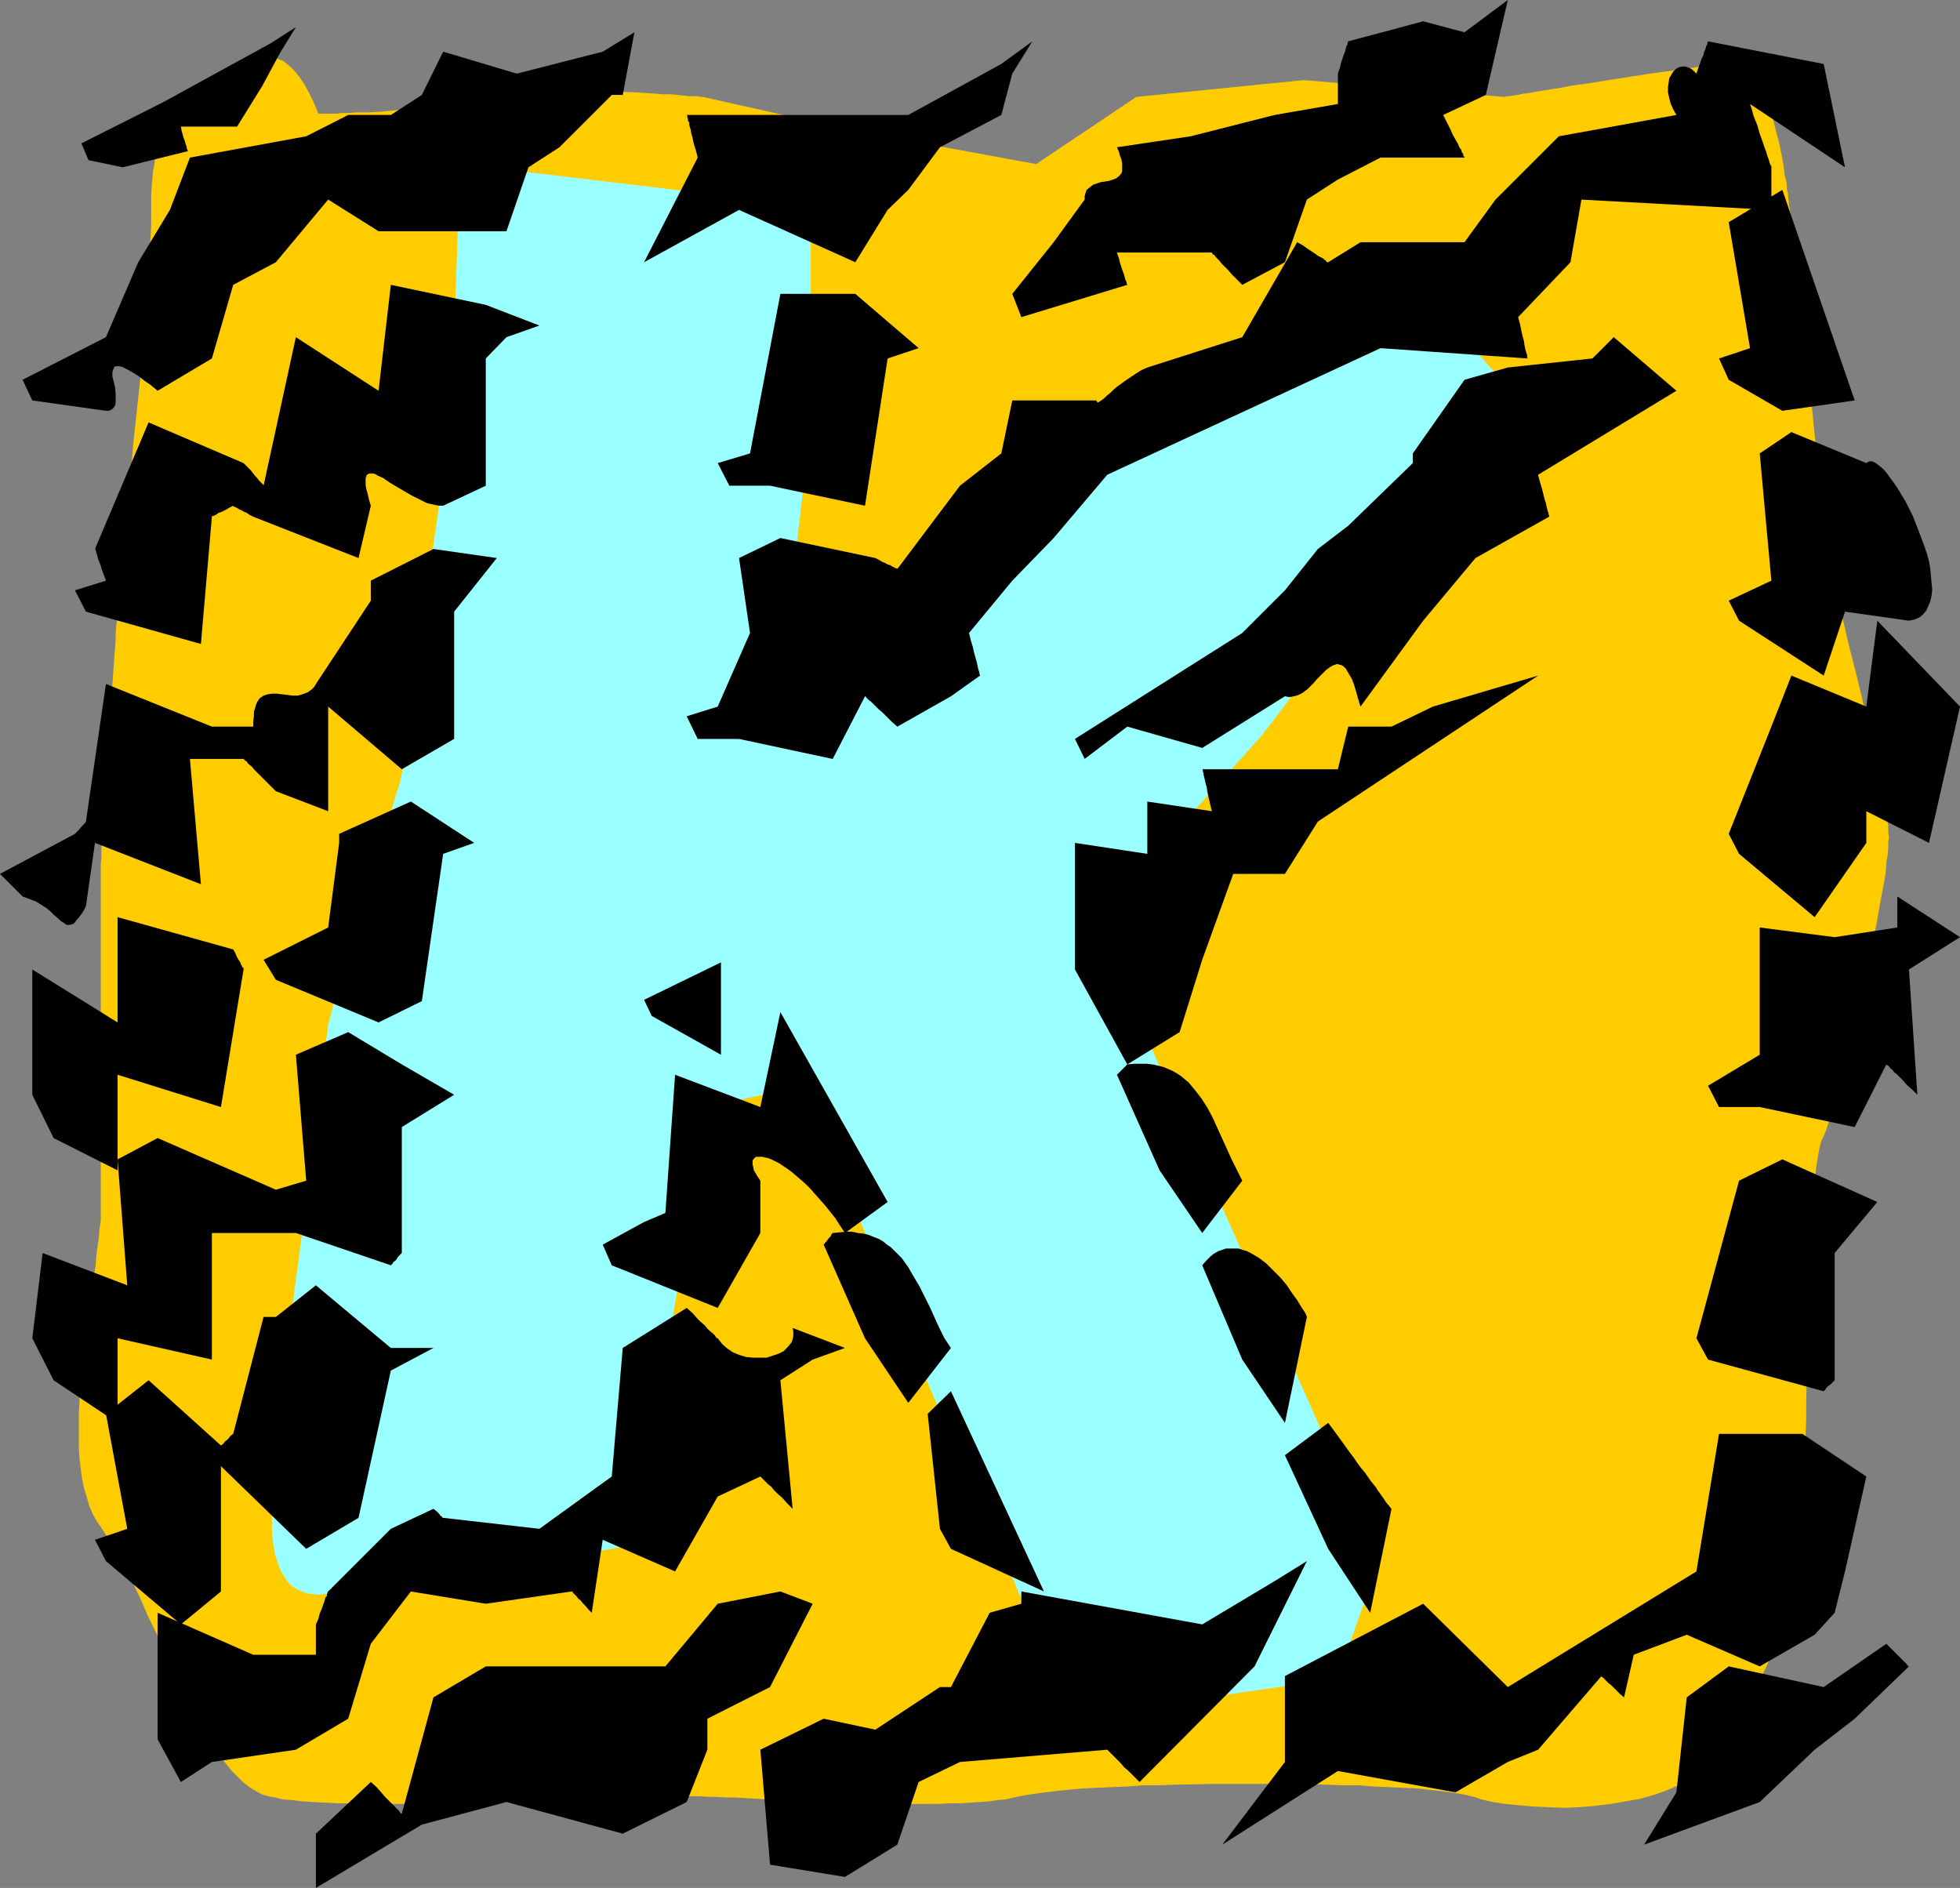
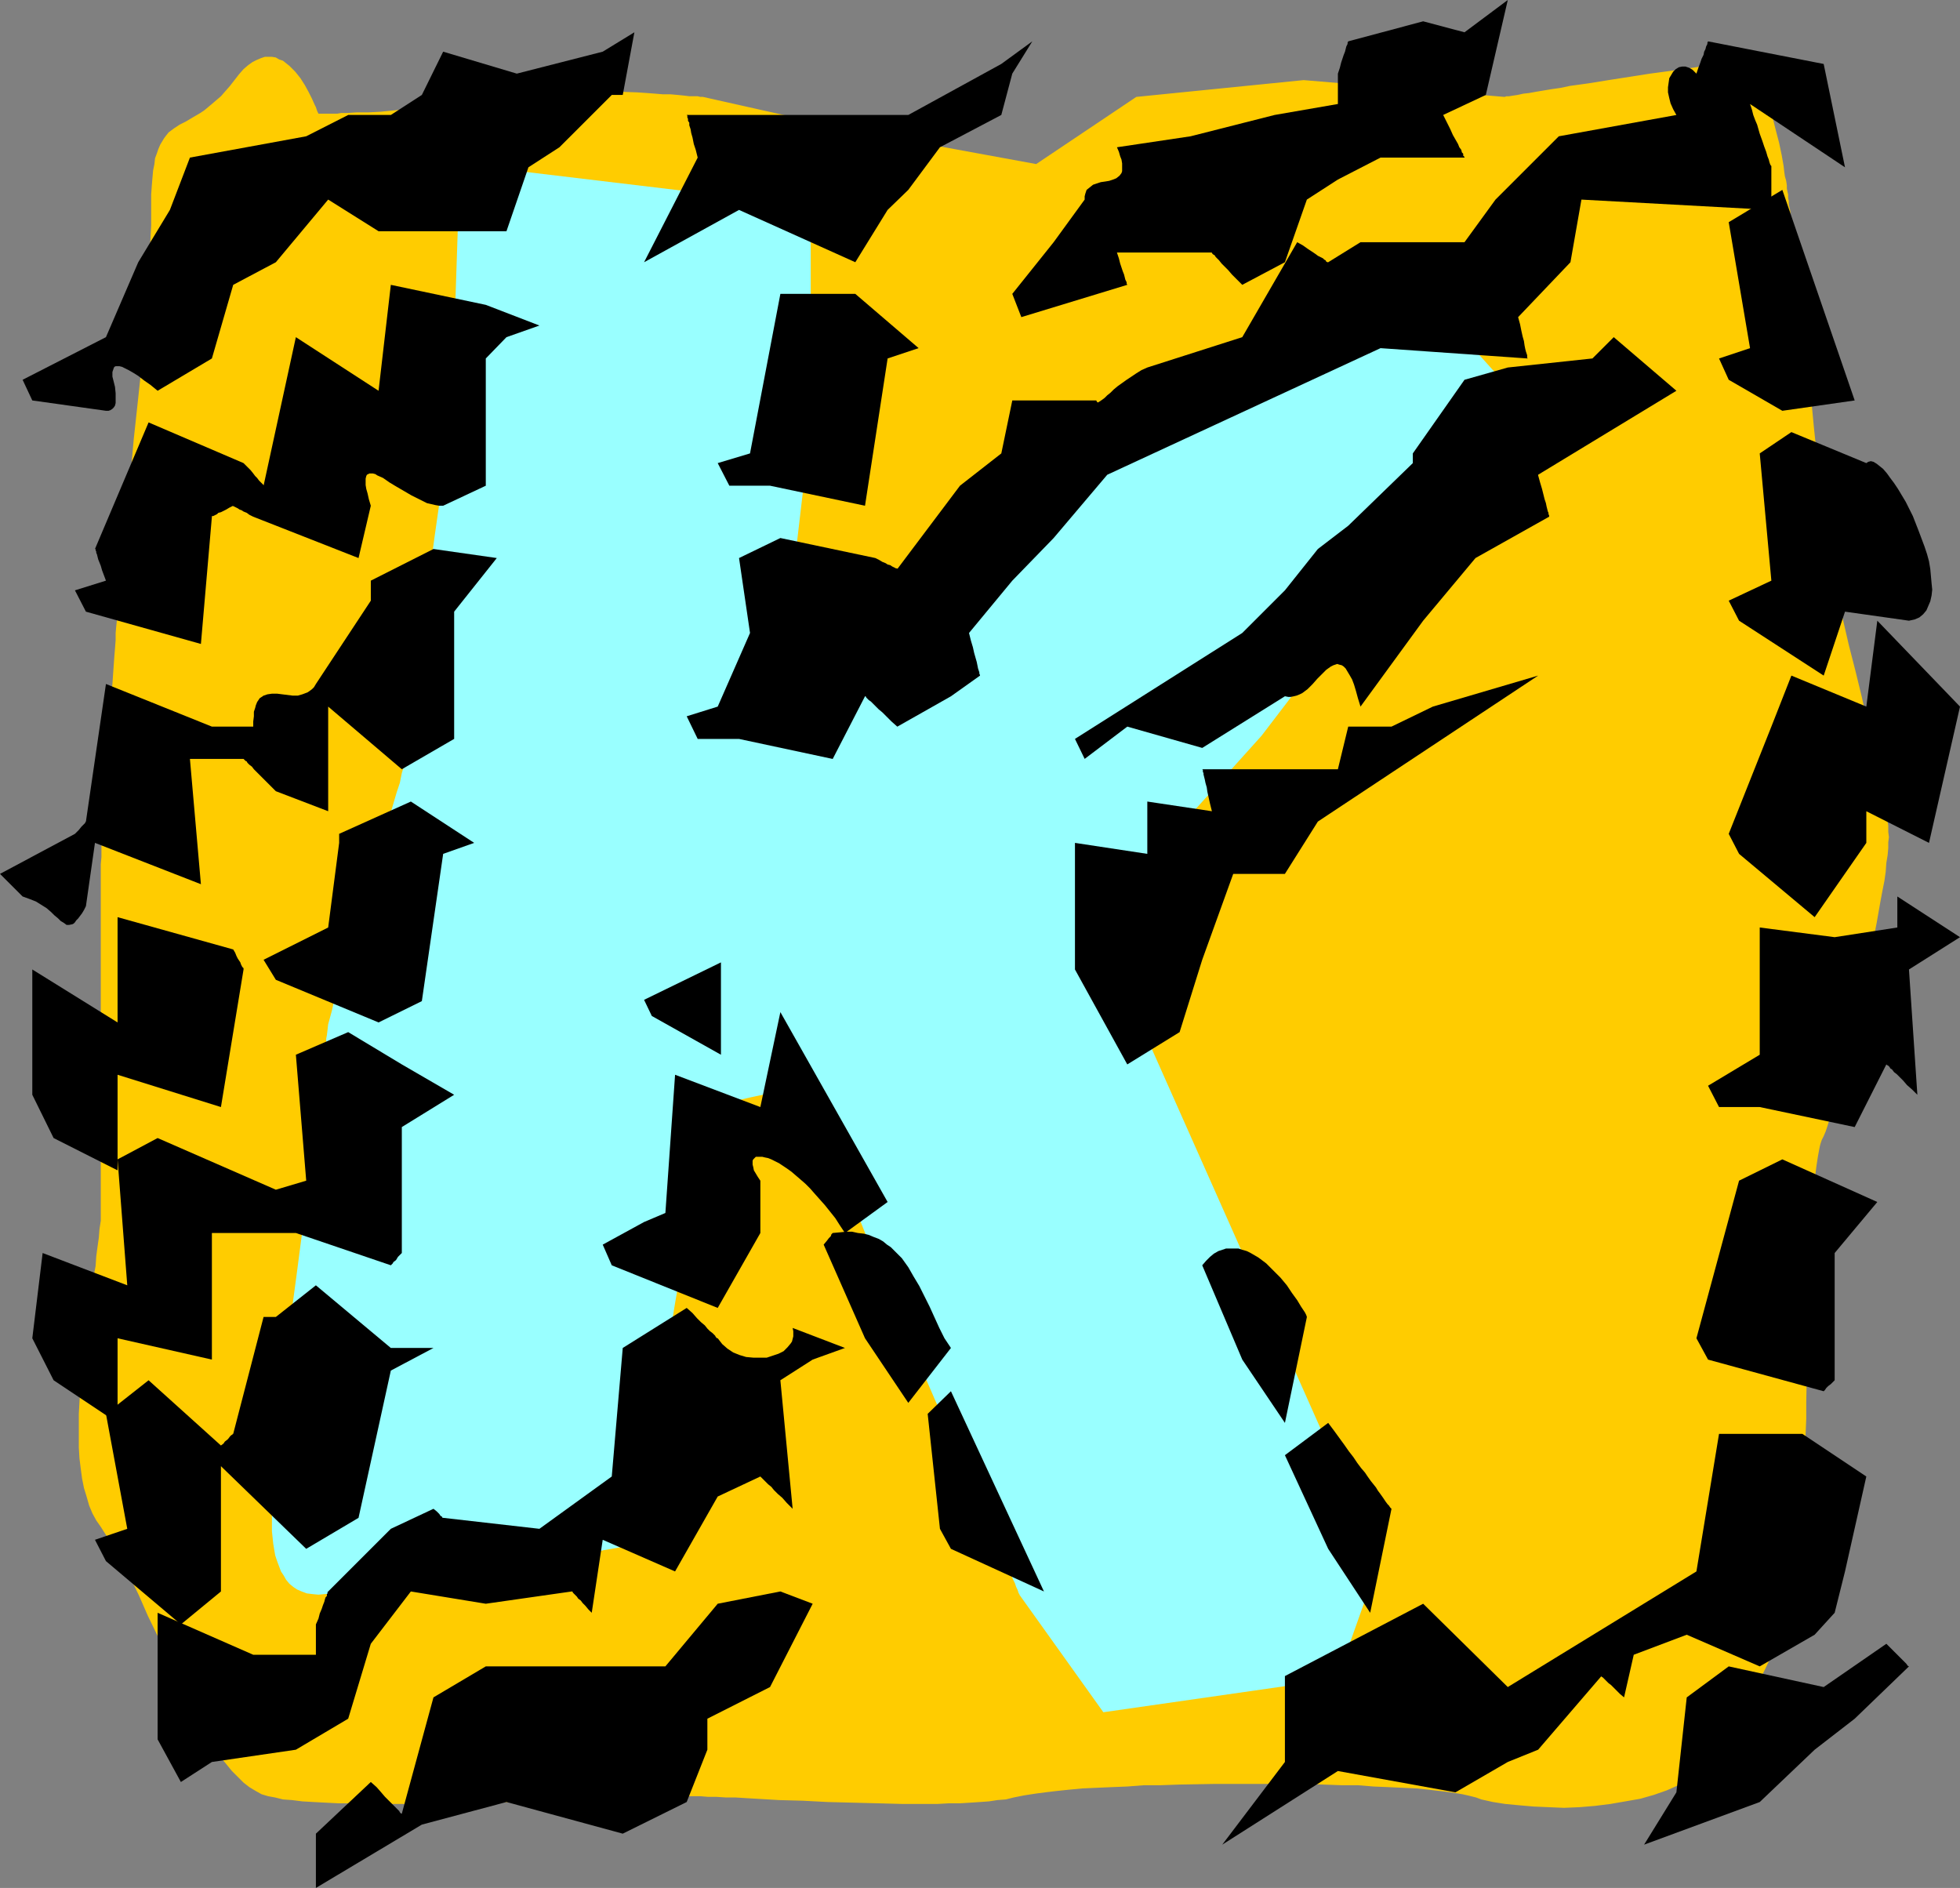
<svg xmlns="http://www.w3.org/2000/svg" xmlns:ns1="http://sodipodi.sourceforge.net/DTD/sodipodi-0.dtd" xmlns:ns2="http://www.inkscape.org/namespaces/inkscape" version="1.0" width="129.724mm" height="124.945mm" id="svg33" ns1:docname="Shiver K.wmf">
  <rect width="100%" height="100%" fill="#808080" stroke="none" />
  <ns1:namedview id="namedview33" pagecolor="#ffffff" bordercolor="#000000" borderopacity="0.25" ns2:showpageshadow="2" ns2:pageopacity="0.0" ns2:pagecheckerboard="0" ns2:deskcolor="#d1d1d1" ns2:document-units="mm" />
  <defs id="defs1">
    <pattern id="WMFhbasepattern" patternUnits="userSpaceOnUse" width="6" height="6" x="0" y="0" />
  </defs>
  <path style="fill:#ffcc00;fill-opacity:1;fill-rule:evenodd;stroke:none" d="M 259.206,41.036 213.312,32.635 175.821,24.234 h -0.162 -0.485 l -0.646,-0.162 h -0.97 -1.131 l -1.293,-0.162 -1.616,-0.162 -1.778,-0.162 h -1.939 l -1.939,-0.162 -2.101,-0.162 -2.424,-0.162 -4.686,-0.162 -5.01,-0.162 -10.342,-0.323 h -7.11 -2.262 l -2.262,0.162 -1.939,0.162 h -1.778 l -1.778,0.323 -1.616,0.162 -1.293,0.323 -1.131,0.323 -0.808,0.323 -0.97,0.323 -0.97,0.485 -0.97,0.323 -1.131,0.162 -2.586,0.646 -2.909,0.485 -3.07,0.485 -3.07,0.162 -6.464,0.646 -3.07,0.162 h -2.909 l -2.586,0.162 h -1.293 l -0.97,0.162 H 83.224 82.254 79.669 v 0 l -0.162,-0.323 -0.162,-0.323 -0.162,-0.485 -0.162,-0.485 -0.323,-0.646 -0.646,-1.454 -0.808,-1.616 -0.97,-1.777 -1.131,-1.777 -1.293,-1.616 -1.454,-1.454 -0.808,-0.646 -0.808,-0.646 -0.97,-0.323 -0.808,-0.485 -0.97,-0.162 h -0.808 -0.97 l -0.97,0.323 -1.131,0.485 -0.97,0.485 -1.131,0.808 -1.131,0.969 -1.131,1.292 -1.131,1.454 -1.131,1.454 -1.131,1.292 -1.131,1.292 -1.131,0.969 -1.131,0.969 -0.97,0.808 -0.97,0.808 -0.97,0.646 -1.939,1.131 -1.616,0.969 -1.616,0.808 -1.454,0.969 -1.293,0.969 -0.646,0.808 -0.485,0.646 -0.485,0.808 -0.485,0.808 -0.485,1.131 -0.323,0.969 -0.485,1.292 -0.162,1.454 -0.323,1.616 -0.162,1.777 -0.162,1.939 -0.162,2.262 v 2.262 2.746 2.746 l -0.162,3.07 -0.162,3.07 -0.162,3.393 -0.162,3.393 -0.162,3.393 -0.646,7.27 -0.485,7.432 -1.616,15.025 -0.808,7.432 -0.646,7.27 -0.485,3.393 -0.323,3.393 -0.323,3.231 -0.323,3.07 -0.323,2.908 -0.323,2.746 -0.323,2.585 -0.162,2.423 -0.323,2.262 -0.162,1.939 -0.162,1.616 -0.162,1.616 v 1.131 0.969 0.808 1.131 l -0.162,1.292 v 1.454 l -0.162,1.454 -0.162,1.777 v 1.777 l -0.162,2.1 -0.162,1.939 -0.162,2.262 -0.323,4.685 -0.485,4.847 -0.323,5.008 -0.808,10.34 -0.323,5.17 -0.323,4.847 -0.162,4.685 -0.162,2.262 -0.162,2.1 v 2.1 1.939 l -0.162,1.777 v 1.616 12.602 2.585 53.799 2.585 12.602 1.616 1.777 l -0.323,2.1 -0.162,2.1 -0.323,2.262 -0.323,2.423 -0.162,2.423 -0.485,2.585 -0.808,5.331 -0.646,5.655 -0.808,5.816 -0.646,5.978 -0.485,5.816 -0.323,5.816 v 2.908 2.746 2.746 l 0.162,2.746 0.323,2.585 0.323,2.423 0.485,2.423 0.646,2.1 0.646,2.262 0.808,1.939 0.97,1.777 1.131,1.616 1.131,1.777 1.293,1.777 1.131,1.939 1.131,2.1 1.293,2.262 1.131,2.262 2.424,5.008 2.262,5.17 2.586,5.331 1.131,2.746 1.293,2.746 2.424,5.331 2.586,5.331 2.747,4.847 1.293,2.423 1.293,2.262 1.454,2.262 1.293,1.939 1.454,1.777 1.454,1.777 1.454,1.454 1.454,1.454 1.454,1.131 1.616,0.969 1.454,0.808 1.616,0.485 1.778,0.323 1.939,0.485 2.262,0.162 2.586,0.323 2.747,0.162 3.07,0.162 3.232,0.162 h 3.394 l 3.555,0.162 h 11.474 l 7.918,-0.162 8.242,-0.162 8.242,-0.162 8.08,-0.323 7.757,-0.162 3.717,-0.162 3.555,-0.162 3.394,-0.162 3.07,-0.162 h 3.07 l 2.747,-0.162 h 2.586 l 2.424,-0.162 h 1.939 1.778 1.616 1.939 l 1.939,0.162 h 2.101 l 2.424,0.162 h 2.424 l 2.586,0.162 2.747,0.162 5.494,0.323 5.979,0.162 6.141,0.323 6.302,0.162 6.302,0.162 6.141,0.162 h 8.726 l 2.909,-0.162 h 2.747 l 2.586,-0.162 2.424,-0.162 2.262,-0.162 2.101,-0.323 2.101,-0.162 1.939,-0.485 1.616,-0.323 0.808,-0.162 0.97,-0.162 2.101,-0.323 2.424,-0.323 2.747,-0.323 3.07,-0.323 3.394,-0.323 3.555,-0.162 3.717,-0.162 4.04,-0.162 4.202,-0.323 h 4.202 l 4.525,-0.162 8.888,-0.162 h 9.211 9.211 4.525 l 4.363,0.162 4.363,0.162 h 4.202 l 3.878,0.323 3.878,0.162 3.555,0.162 3.394,0.162 3.07,0.323 2.747,0.323 2.586,0.323 2.101,0.323 0.97,0.162 1.454,0.323 0.646,0.162 1.293,0.323 1.293,0.485 2.909,0.646 3.07,0.485 3.394,0.323 3.717,0.323 3.717,0.162 3.878,0.162 3.878,-0.162 3.878,-0.323 3.878,-0.485 3.717,-0.646 3.717,-0.646 3.394,-0.969 3.232,-1.131 1.454,-0.646 1.454,-0.646 1.293,-0.646 1.131,-0.808 1.131,-0.808 1.293,-1.131 1.293,-1.131 1.131,-1.292 1.293,-1.454 1.293,-1.616 1.293,-1.777 1.131,-1.777 2.586,-3.716 2.424,-4.201 2.262,-4.362 2.262,-4.524 2.101,-4.524 1.939,-4.524 1.616,-4.362 1.454,-4.201 0.646,-2.1 0.485,-1.939 0.485,-1.777 0.485,-1.777 0.323,-1.616 0.162,-1.616 0.162,-1.454 v -1.131 -13.409 l 0.162,-3.07 v -3.554 -3.554 -3.877 l 0.162,-3.877 v -4.039 l 0.162,-8.239 0.323,-16.964 0.162,-4.039 0.162,-4.039 0.162,-4.039 0.162,-3.716 0.162,-3.716 0.162,-3.393 0.323,-3.231 0.162,-3.07 0.323,-2.585 0.323,-2.423 0.323,-2.1 0.323,-1.777 0.162,-0.808 0.162,-0.646 0.162,-0.485 0.162,-0.485 0.485,-0.969 0.485,-1.131 0.485,-1.454 0.485,-1.616 0.646,-1.777 0.485,-2.1 0.646,-2.1 0.646,-2.423 0.646,-2.585 0.808,-2.585 0.646,-2.746 0.646,-2.908 1.454,-5.816 1.454,-6.139 1.293,-5.978 1.293,-6.139 1.131,-5.816 0.485,-2.746 0.485,-2.746 0.485,-2.585 0.485,-2.423 0.323,-2.262 0.162,-2.262 0.323,-1.939 0.162,-1.777 v -1.454 l 0.162,-1.292 -0.162,-1.292 v -1.616 l -0.323,-1.777 -0.323,-1.939 -0.323,-2.262 -0.485,-2.423 -0.485,-2.585 -0.485,-2.746 -0.646,-2.908 -0.646,-2.908 -1.454,-6.139 -1.454,-6.462 -1.616,-6.624 -1.616,-6.301 -1.454,-6.301 -0.646,-3.07 -0.808,-2.908 -0.646,-2.908 -0.485,-2.585 -0.646,-2.423 -0.485,-2.423 -0.485,-2.262 -0.323,-1.939 -0.323,-1.616 -0.323,-1.454 v -1.292 l -0.162,-0.969 v -0.969 -1.292 l -0.162,-1.616 -0.162,-1.939 -0.162,-2.1 -0.323,-2.423 -0.162,-2.746 -0.323,-2.908 -0.323,-3.07 -0.323,-3.07 -0.323,-3.393 -0.323,-3.393 -0.808,-6.947 -0.808,-7.109 -0.646,-7.109 -0.485,-3.393 -0.323,-3.231 -0.485,-3.231 -0.323,-3.07 -0.323,-2.908 -0.323,-2.585 -0.162,-2.423 -0.323,-2.262 -0.162,-1.939 -0.162,-1.616 -0.323,-1.292 V 50.729 50.245 l -0.162,-0.646 v -0.162 -0.162 -0.323 -0.323 l -0.162,-0.646 -0.162,-0.808 V 46.367 l -0.162,-1.131 -0.323,-1.131 -0.162,-1.131 -0.162,-1.454 -0.485,-2.746 -0.646,-3.07 -0.808,-3.07 -0.808,-3.231 -0.97,-3.07 -0.97,-2.746 -0.646,-1.292 -0.485,-1.292 -0.646,-1.131 -0.646,-0.969 -0.646,-0.969 -0.646,-0.646 -0.646,-0.646 -0.808,-0.485 -0.646,-0.323 -0.808,-0.162 h -0.97 l -1.131,0.162 -1.293,0.162 -1.454,0.162 -1.778,0.162 -1.939,0.162 -1.939,0.323 -2.262,0.323 -2.262,0.323 -2.262,0.323 -4.848,0.646 -10.342,1.616 -5.01,0.808 -4.686,0.646 -2.262,0.485 -2.262,0.323 -1.939,0.323 -1.939,0.323 -1.778,0.323 -1.454,0.162 -1.454,0.323 -1.131,0.162 -0.97,0.162 h -0.646 l -0.485,0.162 v 0 l -50.258,-4.201 -41.854,4.201 z" id="path1" />
  <path style="fill:#99ffff;fill-opacity:1;fill-rule:evenodd;stroke:none" d="m 194.405,177.876 8.403,-71.57 V 51.537 l -87.749,-10.501 -2.101,63.169 v 0 0.162 0.323 0.323 l -0.162,0.485 v 0.485 l -0.323,1.292 -0.162,1.616 -0.323,1.939 -0.323,2.262 -0.323,2.423 -0.485,2.585 -0.323,2.908 -0.323,3.07 -0.485,3.07 -0.485,3.393 -0.485,3.393 -0.97,7.109 -0.97,7.109 -0.97,6.947 -0.485,3.393 -0.485,3.393 -0.323,3.07 -0.485,3.07 -0.323,2.908 -0.323,2.585 -0.162,2.423 -0.323,2.262 -0.162,1.939 -0.162,1.616 v 1.292 0.969 l -0.162,0.969 -0.162,1.131 -0.323,1.454 -0.323,1.777 -0.485,1.939 -0.646,2.1 -0.485,2.423 -0.808,2.423 -0.808,2.746 -0.808,2.746 -0.808,2.746 -0.97,3.07 -1.778,6.139 -1.939,6.301 -1.939,6.301 -1.939,6.139 -0.97,2.908 -0.808,2.908 -0.808,2.746 -0.808,2.585 -0.646,2.585 -0.646,2.262 -0.485,2.262 -0.485,1.777 -0.485,1.777 -0.162,1.454 -0.162,1.292 -0.162,0.808 v 0.485 0.646 0.646 l -0.162,0.808 v 0.808 l -0.162,0.969 v 0.969 l -0.162,1.131 -0.323,2.585 -0.323,2.746 -0.485,3.07 -0.323,3.393 -0.485,3.554 -0.485,3.716 -0.485,3.877 -0.485,4.201 -1.293,8.401 -2.262,17.287 -1.131,8.401 -0.485,4.039 -0.485,3.877 -0.485,3.716 -0.485,3.554 -0.485,3.393 -0.323,3.07 -0.323,2.908 -0.323,2.423 -0.162,1.131 v 0.969 l -0.162,0.969 v 0.808 l -0.162,0.808 v 0.808 0.969 0.808 l -0.162,0.969 v 1.131 l -0.162,1.131 -0.162,2.585 -0.323,2.908 -0.162,3.07 -0.162,3.07 v 3.231 3.231 l 0.323,3.07 0.485,2.908 0.485,1.454 0.485,1.292 0.485,1.292 0.646,0.969 0.646,1.131 0.808,0.969 0.97,0.808 0.97,0.646 1.131,0.485 1.293,0.485 1.293,0.162 1.616,0.162 1.616,-0.162 h 1.939 l 2.262,-0.162 2.424,-0.323 2.424,-0.162 2.747,-0.485 2.909,-0.323 3.07,-0.323 3.07,-0.485 3.232,-0.485 6.626,-1.131 13.574,-2.262 6.464,-1.131 3.232,-0.646 3.07,-0.485 2.747,-0.646 2.909,-0.485 2.586,-0.485 2.424,-0.485 2.101,-0.485 1.939,-0.323 1.778,-0.323 1.454,-0.323 1.131,-0.323 0.97,-0.162 h 0.485 0.162 v 0 -0.323 l 0.162,-0.162 v -0.485 -0.323 l 0.162,-0.646 v -0.646 l 0.162,-0.808 0.323,-1.616 0.323,-2.1 0.323,-2.262 0.485,-2.585 0.485,-2.746 0.485,-2.908 0.485,-3.231 0.485,-3.231 1.131,-6.785 1.293,-7.109 1.131,-7.109 1.131,-6.785 0.485,-3.231 0.485,-3.231 0.485,-2.908 0.485,-2.746 0.485,-2.585 0.323,-2.262 0.485,-2.1 0.323,-1.616 v -0.808 l 0.162,-0.646 v -0.646 l 0.162,-0.485 v -0.323 l 0.162,-0.162 v -0.162 -0.162 0 -0.323 l 0.162,-0.485 0.162,-0.646 0.162,-0.808 0.323,-0.808 0.162,-0.969 0.323,-1.131 0.162,-1.292 0.323,-1.292 0.808,-2.746 0.646,-3.07 0.808,-3.231 0.808,-3.07 0.646,-3.07 0.808,-2.908 0.323,-1.292 0.323,-1.131 0.323,-1.292 0.162,-0.969 0.323,-0.969 0.162,-0.646 0.162,-0.646 v -0.485 l 0.162,-0.323 v 0 h 0.162 l 0.162,-0.162 0.323,-0.162 h 0.485 l 0.485,-0.162 0.646,-0.323 1.616,-0.485 1.939,-0.485 2.101,-0.485 2.262,-0.485 2.424,-0.485 2.262,-0.323 2.262,-0.162 2.101,-0.162 1.939,0.323 0.808,0.162 0.808,0.162 0.646,0.323 0.485,0.485 0.485,0.323 0.323,0.646 0.323,0.646 v 0.808 0.485 l 0.162,0.485 0.162,0.808 0.162,0.969 0.323,0.969 0.485,1.131 0.323,1.454 0.485,1.292 0.646,1.616 0.485,1.616 0.646,1.777 0.646,1.777 0.808,1.939 0.808,1.939 1.616,4.362 1.939,4.524 1.939,4.847 2.101,5.17 2.101,5.17 2.262,5.331 2.262,5.493 4.686,11.148 4.686,10.824 2.262,5.331 2.262,5.17 2.101,5.17 2.101,4.685 1.939,4.524 0.97,2.1 1.778,4.039 0.808,1.939 0.808,1.777 0.808,1.616 0.646,1.616 0.646,1.454 0.485,1.454 0.646,1.131 0.485,1.131 0.485,0.969 0.323,0.969 0.323,0.646 0.162,0.485 0.162,0.485 0.162,0.162 v 0.162 l 21.008,29.404 58.499,-8.401 10.504,-29.565 -71.104,-159.943 41.693,-46.367 48.157,-63.008 12.605,-25.203 -18.907,-21.003 -83.547,29.404 -54.298,50.568 z" id="path2" />
  <path style="fill:#000000;fill-opacity:1;fill-rule:evenodd;stroke:none" d="m 411.272,461.41 8.08,-13.086 2.586,-23.749 10.504,-7.755 23.755,5.17 15.675,-10.824 0.97,0.969 0.97,0.969 0.808,0.808 0.646,0.646 0.485,0.485 0.485,0.485 0.323,0.323 0.323,0.323 0.323,0.485 0.323,0.162 v 0 l -13.574,13.086 -10.019,7.755 -13.736,13.086 z" id="path3" />
  <path style="fill:#000000;fill-opacity:1;fill-rule:evenodd;stroke:none" d="m 305.747,461.41 8.08,-10.663 7.595,-10.017 v -21.487 l 34.582,-18.095 21.17,20.841 47.187,-28.919 5.656,-34.412 h 20.846 l 15.998,10.663 -5.333,23.749 -2.586,10.34 -5.01,5.493 -13.736,7.916 -18.261,-7.916 -13.251,5.008 -2.424,10.663 -0.97,-0.808 -0.97,-0.969 -0.646,-0.646 -0.646,-0.646 -0.646,-0.485 -0.485,-0.485 -0.323,-0.323 -0.323,-0.323 -0.323,-0.323 -0.323,-0.162 v -0.162 l -15.837,18.418 -7.595,3.07 -13.09,7.593 -29.411,-5.331 z" id="path4" />
-   <path style="fill:#000000;fill-opacity:1;fill-rule:evenodd;stroke:none" d="m 192.627,466.418 -2.424,-28.757 15.837,-7.755 12.928,2.746 16.16,-10.663 h 2.747 l 9.696,-18.579 7.918,-2.262 v -3.07 l 45.248,8.239 18.099,-10.824 8.08,-5.008 -13.09,26.334 -28.765,28.919 -1.454,-1.454 -1.293,-1.292 -1.131,-0.969 -0.808,-0.969 -0.808,-0.808 -0.646,-0.646 -0.485,-0.485 -0.485,-0.485 -0.323,-0.323 -0.162,-0.162 -0.323,-0.323 -0.162,-0.162 -36.845,3.07 -10.342,5.008 -5.333,15.671 -13.09,8.078 z" id="path5" />
  <path style="fill:#000000;fill-opacity:1;fill-rule:evenodd;stroke:none" d="m 332.249,387.416 -10.827,-23.426 10.827,-8.078 1.454,1.939 1.293,1.777 1.293,1.777 1.131,1.616 1.131,1.454 0.97,1.454 0.97,1.292 0.97,1.131 0.646,0.969 0.808,1.131 0.646,0.808 0.646,0.808 0.485,0.808 0.485,0.646 0.808,1.131 0.646,0.969 0.485,0.646 0.323,0.323 0.323,0.485 0.162,0.162 0.162,0.162 -5.333,26.011 z" id="path6" />
  <path style="fill:#000000;fill-opacity:1;fill-rule:evenodd;stroke:none" d="m 424.361,334.748 10.666,-39.42 10.827,-5.331 23.755,10.663 -10.666,12.763 v 31.827 l -0.97,0.969 -0.646,0.485 -0.485,0.485 -0.323,0.485 -0.162,0.162 -0.162,0.162 -28.926,-7.916 z" id="path7" />
  <path style="fill:#000000;fill-opacity:1;fill-rule:evenodd;stroke:none" d="m 79.022,472.234 v -13.571 l 13.736,-12.925 1.454,1.292 1.131,1.292 0.97,1.131 0.97,0.969 0.646,0.646 0.646,0.646 0.646,0.646 0.323,0.323 0.323,0.323 0.162,0.323 0.323,0.323 h 0.162 l 7.918,-29.08 13.09,-7.755 h 31.512 13.413 l 13.09,-15.671 15.675,-3.07 8.08,3.07 -10.666,20.841 -15.675,7.916 v 7.755 l -5.171,13.086 -15.998,7.916 -29.088,-7.916 -21.17,5.655 z" id="path8" />
  <path style="fill:#000000;fill-opacity:1;fill-rule:evenodd;stroke:none" d="m 235.128,382.408 -3.07,-28.757 5.818,-5.655 23.27,50.083 -23.27,-10.663 z" id="path9" />
  <path style="fill:#000000;fill-opacity:1;fill-rule:evenodd;stroke:none" d="m 310.756,340.08 -10.019,-23.587 0.97,-1.131 0.97,-0.969 0.97,-0.808 1.131,-0.646 0.97,-0.323 0.97,-0.323 h 0.97 1.131 0.97 l 0.97,0.323 1.131,0.323 0.97,0.485 1.939,1.131 1.939,1.454 1.778,1.777 1.778,1.777 1.616,1.939 1.293,1.939 1.293,1.777 0.97,1.616 0.97,1.454 0.323,0.646 0.162,0.485 -5.494,26.496 z" id="path10" />
  <path style="fill:#000000;fill-opacity:1;fill-rule:evenodd;stroke:none" d="m 427.27,271.579 12.928,-7.755 v -31.827 l 18.746,2.423 15.675,-2.423 v -7.755 l 15.675,10.178 -12.766,8.078 2.101,31.342 -1.293,-1.292 -1.293,-1.131 -0.97,-1.131 -0.808,-0.808 -0.808,-0.808 -0.646,-0.485 -0.485,-0.646 -0.485,-0.323 -0.162,-0.323 -0.323,-0.323 -0.323,-0.162 -0.162,-0.162 -7.918,15.671 -23.755,-5.008 h -10.181 z" id="path11" />
  <path style="fill:#000000;fill-opacity:1;fill-rule:evenodd;stroke:none" d="m 39.43,435.076 v -31.665 l 23.917,10.501 h 15.675 v -7.593 l 0.646,-1.454 0.323,-1.292 0.485,-1.131 0.323,-0.969 0.323,-0.808 0.162,-0.646 0.162,-0.485 0.323,-0.323 v -0.485 l 0.162,-0.162 v -0.323 l 0.162,-0.162 15.675,-15.671 10.666,-5.008 0.808,0.646 0.646,0.646 0.323,0.485 0.323,0.162 0.162,0.323 h 0.162 l 24.078,2.746 18.099,-13.086 2.747,-32.15 15.998,-10.017 1.454,1.292 1.131,1.292 0.97,0.969 0.97,0.808 0.646,0.808 0.646,0.646 0.646,0.485 0.323,0.323 0.323,0.323 0.162,0.323 0.323,0.323 h 0.162 l 1.131,1.454 1.293,1.131 1.454,0.969 1.616,0.646 1.616,0.485 1.778,0.162 h 1.778 1.616 l 1.454,-0.485 1.454,-0.485 1.293,-0.646 0.97,-0.969 0.808,-0.969 0.323,-0.485 0.162,-0.646 0.162,-0.646 v -0.646 -0.646 l -0.162,-0.808 13.09,5.008 -8.08,2.908 -8.08,5.17 3.07,32.15 -1.454,-1.454 -1.131,-1.292 -1.131,-0.969 -0.97,-0.969 -0.646,-0.808 -0.808,-0.646 -0.485,-0.485 -0.485,-0.485 -0.323,-0.323 -0.162,-0.162 -0.323,-0.323 -0.162,-0.162 -10.666,5.008 -10.666,18.741 -18.099,-7.916 -2.747,18.256 -0.808,-0.808 -0.808,-0.969 -0.646,-0.646 -0.485,-0.646 -0.646,-0.485 -0.323,-0.485 -0.646,-0.646 -0.323,-0.323 -0.162,-0.323 h -0.162 l -21.493,3.07 -18.746,-3.07 -10.019,13.086 -5.656,18.741 -13.09,7.755 -21.008,3.07 -7.757,5.008 z" id="path12" />
  <path style="fill:#000000;fill-opacity:1;fill-rule:evenodd;stroke:none" d="m 216.382,334.748 -10.342,-23.426 0.808,-0.969 0.485,-0.646 0.485,-0.485 0.162,-0.485 0.162,-0.162 0.162,-0.162 v 0 l 1.778,-0.162 1.616,-0.162 h 1.454 l 1.454,0.323 1.454,0.162 1.293,0.323 1.131,0.485 1.293,0.485 1.131,0.646 0.97,0.808 0.97,0.646 0.97,0.969 1.778,1.777 1.616,2.262 1.293,2.262 1.454,2.423 2.586,5.17 2.424,5.331 1.293,2.585 1.616,2.423 -10.666,13.732 z" id="path13" />
-   <path style="fill:#000000;fill-opacity:1;fill-rule:evenodd;stroke:none" d="m 290.072,292.743 -10.666,-23.911 0.808,-0.808 0.646,-0.646 0.485,-0.485 0.323,-0.323 0.162,-0.162 0.162,-0.162 1.778,-0.162 h 1.616 1.454 l 1.454,0.162 1.454,0.323 1.293,0.323 1.131,0.485 1.131,0.485 1.131,0.646 0.97,0.646 1.939,1.616 1.616,1.939 1.616,2.1 1.454,2.262 1.293,2.423 2.424,5.331 2.424,5.331 1.293,2.585 1.293,2.585 -10.019,13.086 z" id="path14" />
  <path style="fill:#000000;fill-opacity:1;fill-rule:evenodd;stroke:none" d="m 432.441,208.572 10.666,-26.819 5.01,-12.763 18.746,7.755 2.747,-21.487 20.685,21.487 -7.757,34.089 -15.675,-7.916 v 7.916 l -12.928,18.579 -18.907,-15.833 z" id="path15" />
  <path style="fill:#000000;fill-opacity:1;fill-rule:evenodd;stroke:none" d="m 23.755,385.155 8.08,-2.746 -5.333,-28.757 10.666,-8.401 18.099,16.317 0.646,-0.485 0.323,-0.485 0.808,-0.646 0.485,-0.646 0.323,-0.323 0.323,-0.162 v -0.162 h 0.162 l 7.595,-29.242 h 3.07 l 10.019,-7.916 18.746,15.671 h 10.666 l -10.666,5.655 -8.08,36.835 -13.09,7.755 -21.331,-20.679 v 31.342 l -10.019,8.239 -18.746,-15.833 z" id="path16" />
  <path style="fill:#000000;fill-opacity:1;fill-rule:evenodd;stroke:none" d="m 150.773,311.323 10.342,-5.655 5.333,-2.262 2.424,-34.573 21.331,8.078 5.01,-23.749 26.826,47.498 -10.666,7.755 -1.293,-1.939 -1.131,-1.777 -1.293,-1.616 -1.293,-1.616 -1.293,-1.454 -1.293,-1.454 -1.131,-1.292 -1.131,-1.131 -1.293,-1.131 -1.131,-0.969 -1.131,-0.969 -1.131,-0.808 -0.97,-0.646 -0.97,-0.646 -0.97,-0.485 -0.97,-0.485 -0.808,-0.323 -0.808,-0.162 -0.646,-0.162 h -0.646 -0.485 -0.485 l -0.323,0.323 -0.323,0.323 -0.162,0.323 v 0.485 0.485 l 0.162,0.646 0.162,0.808 0.485,0.808 0.485,0.808 0.646,0.969 v 13.086 l -10.666,18.741 -26.502,-10.663 z" id="path17" />
  <path style="fill:#000000;fill-opacity:1;fill-rule:evenodd;stroke:none" d="m 268.902,242.499 v -31.665 l 18.099,2.746 v -13.086 l 16.16,2.423 -0.485,-1.939 -0.323,-1.454 -0.323,-1.454 -0.162,-1.131 -0.323,-1.131 -0.162,-0.808 -0.162,-0.646 -0.162,-0.646 v -0.323 l -0.162,-0.323 v -0.485 l -0.162,-0.162 h 20.685 13.251 l 2.586,-10.663 h 10.827 l 10.342,-5.008 26.341,-7.755 -55.106,36.512 -8.242,13.086 h -12.928 l -7.757,21.487 -5.656,18.095 -13.09,8.078 z" id="path18" />
  <path style="fill:#000000;fill-opacity:1;fill-rule:evenodd;stroke:none" d="m 432.441,150.249 10.666,-5.008 -2.909,-31.827 7.918,-5.331 18.746,7.755 0.485,-0.323 0.646,-0.162 0.646,0.162 0.808,0.485 0.808,0.646 0.808,0.646 0.97,1.131 0.808,1.131 0.97,1.292 0.97,1.454 0.97,1.616 0.97,1.616 1.778,3.554 1.454,3.716 1.454,3.877 0.646,1.939 0.485,1.777 0.323,1.939 0.162,1.777 0.162,1.777 0.162,1.616 -0.162,1.454 -0.323,1.454 -0.485,1.131 -0.485,1.131 -0.808,0.969 -0.97,0.808 -1.131,0.485 -1.454,0.323 -15.998,-2.262 -5.333,15.994 -21.17,-13.732 z" id="path19" />
  <path style="fill:#000000;fill-opacity:1;fill-rule:evenodd;stroke:none" d="m 8.08,334.748 2.586,-21.326 21.17,8.078 -2.424,-31.504 10.019,-5.331 29.573,12.925 7.595,-2.262 -2.586,-31.504 13.09,-5.655 13.413,8.078 13.09,7.593 -13.09,8.078 v 31.504 l -0.97,0.969 -0.485,0.808 -0.646,0.485 -0.162,0.323 -0.323,0.323 v 0 l -0.162,0.162 -23.755,-8.078 H 53.005 v 31.665 l -23.594,-5.331 v 21.164 L 13.413,345.25 Z" id="path20" />
  <path style="fill:#000000;fill-opacity:1;fill-rule:evenodd;stroke:none" d="m 161.115,250.092 19.23,-9.37 v 23.103 l -17.291,-9.693 z" id="path21" />
  <path style="fill:#000000;fill-opacity:1;fill-rule:evenodd;stroke:none" d="m 268.902,184.823 41.854,-26.496 10.666,-10.663 8.242,-10.34 7.595,-5.816 16.16,-15.671 v -2.423 l 12.928,-18.418 10.827,-3.07 21.17,-2.262 5.333,-5.331 15.675,13.409 -34.582,21.003 v 0.162 l 0.485,1.777 0.485,1.616 0.323,1.292 0.323,1.292 0.323,0.969 0.162,0.808 0.162,0.646 0.162,0.646 0.162,0.323 v 0.323 l 0.162,0.323 v 0.323 l -18.422,10.34 -13.09,15.671 -15.675,21.487 -0.646,-2.1 -0.485,-1.777 -0.485,-1.616 -0.485,-1.292 -0.646,-1.131 -0.485,-0.808 -0.485,-0.808 -0.485,-0.485 -0.485,-0.323 -0.646,-0.162 -0.485,-0.162 -0.485,0.162 -0.485,0.162 -0.646,0.323 -1.131,0.808 -1.131,1.131 -1.131,1.131 -1.131,1.292 -1.293,1.292 -1.293,0.969 -0.646,0.323 -0.808,0.323 -0.646,0.162 -0.808,0.162 h -0.646 l -0.808,-0.162 -20.685,12.925 -18.746,-5.331 -10.666,8.078 z" id="path22" />
  <path style="fill:#000000;fill-opacity:1;fill-rule:evenodd;stroke:none" d="m 430.017,89.665 7.757,-2.585 -5.333,-31.504 13.413,-8.078 18.099,52.668 -18.099,2.585 -13.413,-7.755 z" id="path23" />
  <path style="fill:#000000;fill-opacity:1;fill-rule:evenodd;stroke:none" d="m 8.08,273.841 v -31.342 l 21.331,13.248 v -26.334 l 28.926,8.078 0.485,0.808 0.323,0.808 0.323,0.646 0.323,0.485 0.323,0.485 0.162,0.485 0.323,0.646 0.323,0.323 v 0.162 0.162 l -5.656,34.412 -25.856,-8.078 v 23.911 l -15.998,-8.078 z" id="path24" />
  <path style="fill:#000000;fill-opacity:1;fill-rule:evenodd;stroke:none" d="m 65.933,240.075 16.16,-8.078 2.747,-21.164 v -2.262 l 17.938,-8.078 15.837,10.34 -7.757,2.746 -5.333,36.835 -10.827,5.331 -25.694,-10.663 z" id="path25" />
  <path style="fill:#000000;fill-opacity:1;fill-rule:evenodd;stroke:none" d="m 171.781,179.168 7.757,-2.423 8.08,-18.418 -2.747,-18.741 10.342,-5.008 23.755,5.008 0.97,0.485 0.808,0.485 0.808,0.323 0.485,0.323 0.646,0.162 0.485,0.323 0.646,0.323 0.323,0.162 h 0.323 v 0.162 l 15.675,-20.841 10.342,-8.078 2.747,-13.248 h 21.008 l 0.162,0.323 0.162,0.162 h 0.162 l 0.485,-0.323 0.485,-0.323 0.646,-0.485 0.646,-0.646 0.808,-0.646 0.808,-0.808 0.97,-0.808 2.262,-1.616 2.424,-1.616 1.293,-0.808 1.454,-0.646 23.755,-7.593 13.736,-23.749 1.454,0.808 1.131,0.808 0.97,0.646 0.97,0.646 0.646,0.485 0.646,0.323 0.646,0.323 0.323,0.323 0.323,0.162 0.162,0.323 0.323,0.162 h 0.162 l 8.08,-5.008 h 26.018 l 7.757,-10.663 15.837,-15.833 29.411,-5.331 -0.808,-1.454 -0.646,-1.454 -0.323,-1.292 -0.323,-1.454 v -1.292 l 0.162,-1.131 0.162,-1.131 0.485,-0.808 0.485,-0.808 0.646,-0.646 0.808,-0.485 0.808,-0.162 h 0.808 l 0.97,0.323 0.808,0.485 0.97,0.969 0.485,-1.454 0.485,-1.292 0.323,-0.969 0.485,-0.969 0.162,-0.808 0.323,-0.646 0.162,-0.646 0.162,-0.323 0.162,-0.323 v -0.323 l 0.162,-0.323 v 0 l 28.926,5.655 5.333,25.849 -23.755,-15.833 0.485,1.454 0.323,1.292 0.485,1.292 0.485,1.131 0.646,2.262 0.646,1.777 0.485,1.454 0.485,1.292 0.323,1.131 0.323,0.808 0.162,0.646 0.162,0.485 0.162,0.323 0.162,0.162 v 0.323 0 10.663 l -47.51,-2.585 -2.747,15.671 -13.09,13.732 0.485,1.777 0.323,1.616 0.323,1.454 0.323,1.131 0.162,1.131 0.162,0.808 0.162,0.646 0.162,0.485 0.162,0.485 v 0.323 0.323 l 0.162,0.162 -36.845,-2.585 -68.357,31.665 -13.413,15.833 -10.342,10.663 -10.827,13.086 0.485,1.939 0.485,1.616 0.323,1.454 0.323,1.131 0.323,1.131 0.162,0.808 0.162,0.808 0.162,0.485 0.162,0.485 v 0.323 l 0.162,0.323 v 0.162 l -7.272,5.17 -13.413,7.593 -1.454,-1.292 -1.293,-1.292 -0.97,-0.969 -0.97,-0.808 -0.808,-0.808 -0.646,-0.646 -0.485,-0.485 -0.485,-0.323 -0.323,-0.323 -0.323,-0.323 -0.162,-0.323 h -0.162 l -8.08,15.671 -23.432,-5.008 H 174.528 Z" id="path26" />
  <path style="fill:#000000;fill-opacity:1;fill-rule:evenodd;stroke:none" d="m 0,218.588 18.746,-10.017 0.485,-0.485 0.485,-0.485 0.646,-0.808 0.485,-0.485 0.323,-0.323 0.162,-0.162 v -0.162 l 0.162,-0.162 5.01,-34.412 26.502,10.663 h 10.342 v -1.292 l 0.162,-1.292 v -1.131 l 0.323,-0.969 0.162,-0.646 0.323,-0.808 0.323,-0.485 0.323,-0.485 0.485,-0.323 0.485,-0.323 0.97,-0.323 1.131,-0.162 h 1.293 l 2.586,0.323 1.293,0.162 h 1.293 l 1.131,-0.323 1.293,-0.485 0.485,-0.323 0.646,-0.485 0.485,-0.485 0.485,-0.808 13.736,-20.841 v -5.008 l 15.675,-7.916 15.837,2.262 -10.666,13.409 v 31.827 l -13.09,7.593 -18.422,-15.671 v 26.172 l -13.09,-5.008 -1.454,-1.454 -1.293,-1.292 -0.97,-0.969 -0.97,-0.969 -0.808,-0.808 -0.485,-0.646 -0.646,-0.485 -0.485,-0.485 -0.162,-0.323 -0.323,-0.162 -0.323,-0.323 -0.162,-0.162 H 47.51 l 2.747,31.342 -26.502,-10.34 -2.262,15.833 -0.485,0.969 -0.485,0.808 -0.485,0.646 -0.485,0.646 -0.485,0.485 -0.323,0.485 -0.323,0.323 -0.323,0.162 -0.808,0.162 h -0.646 l -0.646,-0.485 -0.808,-0.485 -0.646,-0.646 -0.97,-0.808 -0.808,-0.808 -1.131,-0.969 -1.293,-0.808 -1.293,-0.808 -1.616,-0.646 -1.778,-0.646 z" id="path27" />
  <path style="fill:#000000;fill-opacity:1;fill-rule:evenodd;stroke:none" d="m 179.537,115.837 8.08,-2.423 7.595,-39.905 h 18.746 l 15.837,13.571 -7.757,2.585 -5.656,36.835 -23.755,-5.008 h -10.181 z" id="path28" />
  <path style="fill:#000000;fill-opacity:1;fill-rule:evenodd;stroke:none" d="m 253.227,73.509 10.342,-12.925 7.757,-10.663 v -0.808 l 0.162,-0.646 0.162,-0.485 0.162,-0.485 0.808,-0.646 0.808,-0.646 0.97,-0.323 0.97,-0.323 1.131,-0.162 0.97,-0.162 0.97,-0.323 0.808,-0.323 0.808,-0.646 0.485,-0.646 0.162,-0.485 v -0.646 -0.646 -0.646 l -0.162,-0.969 -0.323,-0.808 -0.323,-1.131 -0.485,-1.131 18.422,-2.746 21.008,-5.331 15.837,-2.746 V 18.418 l 0.485,-1.454 0.323,-1.292 0.323,-0.969 0.323,-0.969 0.323,-0.808 0.162,-0.646 0.162,-0.646 0.162,-0.323 0.162,-0.323 v -0.323 l 0.162,-0.323 v 0 L 356.004,5.331 366.347,8.078 377.174,0 l -5.494,23.749 -10.666,5.008 0.97,1.939 0.808,1.616 0.646,1.454 0.646,1.131 0.646,1.131 0.323,0.808 0.485,0.646 0.162,0.646 0.323,0.323 v 0.485 l 0.162,0.162 0.162,0.162 v 0.162 h -21.008 l -10.666,5.493 -7.757,5.008 -5.494,15.671 -10.666,5.655 -1.293,-1.292 -1.293,-1.292 -0.97,-1.131 -0.808,-0.808 -0.808,-0.808 -0.646,-0.808 -0.485,-0.485 -0.323,-0.323 -0.323,-0.485 -0.323,-0.162 -0.323,-0.323 v -0.162 h -23.755 l 0.485,1.454 0.323,1.292 0.323,0.969 0.323,0.969 0.323,0.808 0.162,0.646 0.162,0.646 0.162,0.323 0.162,0.323 v 0.323 l 0.162,0.323 v 0 l -26.502,8.078 z" id="path29" />
  <path style="fill:#000000;fill-opacity:1;fill-rule:evenodd;stroke:none" d="m 18.746,147.664 7.757,-2.423 -0.485,-1.292 -0.485,-1.292 -0.323,-1.131 -0.323,-0.808 -0.323,-0.808 -0.162,-0.646 -0.162,-0.646 -0.162,-0.323 v -0.323 l -0.162,-0.323 v -0.323 h -0.162 l 13.413,-31.665 23.755,10.178 0.97,0.969 0.808,0.808 0.646,0.808 0.485,0.646 0.485,0.485 0.485,0.646 0.323,0.323 0.323,0.323 0.323,0.323 0.162,0.162 v 0.162 l 8.08,-37.158 20.685,13.409 3.07,-26.496 23.755,5.008 13.413,5.17 -8.242,2.908 -5.171,5.331 v 31.827 l -10.666,5.008 h -0.97 l -0.97,-0.162 -2.101,-0.485 -1.939,-0.969 -1.939,-0.969 -1.939,-1.131 -1.939,-1.131 -1.616,-0.969 -1.616,-1.131 -1.454,-0.646 -0.485,-0.323 -0.646,-0.162 h -0.485 -0.323 l -0.323,0.162 -0.323,0.162 -0.162,0.323 -0.162,0.646 v 0.646 0.969 l 0.162,0.969 0.323,1.131 0.323,1.454 0.485,1.616 -3.07,13.086 -26.341,-10.34 -0.97,-0.485 -0.646,-0.485 -0.808,-0.323 -0.485,-0.323 -0.485,-0.162 -0.485,-0.323 -0.646,-0.323 -0.323,-0.162 h -0.162 v -0.162 l -0.97,0.485 -0.808,0.485 -0.646,0.323 -0.646,0.323 -0.646,0.162 -0.323,0.323 -0.646,0.323 -0.323,0.162 h -0.323 v 0.162 l -2.747,31.827 -28.765,-8.078 z" id="path30" />
  <path style="fill:#000000;fill-opacity:1;fill-rule:evenodd;stroke:none" d="m 161.115,65.593 13.413,-26.172 -0.485,-1.939 -0.485,-1.454 -0.323,-1.616 -0.323,-1.131 -0.162,-0.969 -0.323,-0.969 v -0.646 l -0.323,-0.485 V 29.727 l -0.162,-0.323 V 28.919 l -0.162,-0.162 h 20.846 34.582 l 23.27,-12.763 7.757,-5.655 -5.01,8.078 -2.747,10.34 -15.352,8.078 -7.918,10.663 -5.171,5.008 -8.08,13.086 -29.088,-13.086 z" id="path31" />
  <path style="fill:#000000;fill-opacity:1;fill-rule:evenodd;stroke:none" d="M 5.656,94.996 26.502,84.333 34.582,65.593 42.501,52.506 47.51,39.42 76.598,34.089 87.102,28.757 H 97.768 l 7.757,-5.008 5.333,-10.824 18.422,5.493 21.493,-5.493 7.918,-4.847 -2.909,15.671 h -2.747 l -13.09,13.086 -7.757,5.008 -5.494,15.994 h -2.424 -29.573 L 82.093,49.921 69.003,65.593 58.338,71.247 53.005,89.665 l -13.574,8.078 -1.778,-1.454 -1.616,-1.131 -1.454,-1.131 -1.293,-0.808 -1.131,-0.646 -0.97,-0.485 -0.646,-0.323 -0.646,-0.162 h -0.646 -0.323 l -0.323,0.162 -0.162,0.323 -0.162,0.485 -0.162,0.485 v 1.131 l 0.323,1.292 0.323,1.292 0.162,1.616 v 1.292 1.131 l -0.162,0.646 -0.323,0.485 -0.323,0.323 -0.485,0.323 -0.485,0.162 H 26.502 L 8.08,100.166 Z" id="path32" />
-   <path style="fill:#000000;fill-opacity:1;fill-rule:evenodd;stroke:none" d="M 20.362,35.866 40.885,25.526 67.71,10.824 74.013,6.785 70.134,13.086 65.61,21.487 59.307,31.665 H 45.248 l 0.162,0.969 0.323,1.131 0.162,0.646 0.323,0.808 0.162,0.646 0.162,0.485 0.162,0.323 v 0.323 l 0.162,0.485 0.162,0.323 v 0 l -16.322,4.039 -8.565,-1.777 z" id="path33" />
</svg>